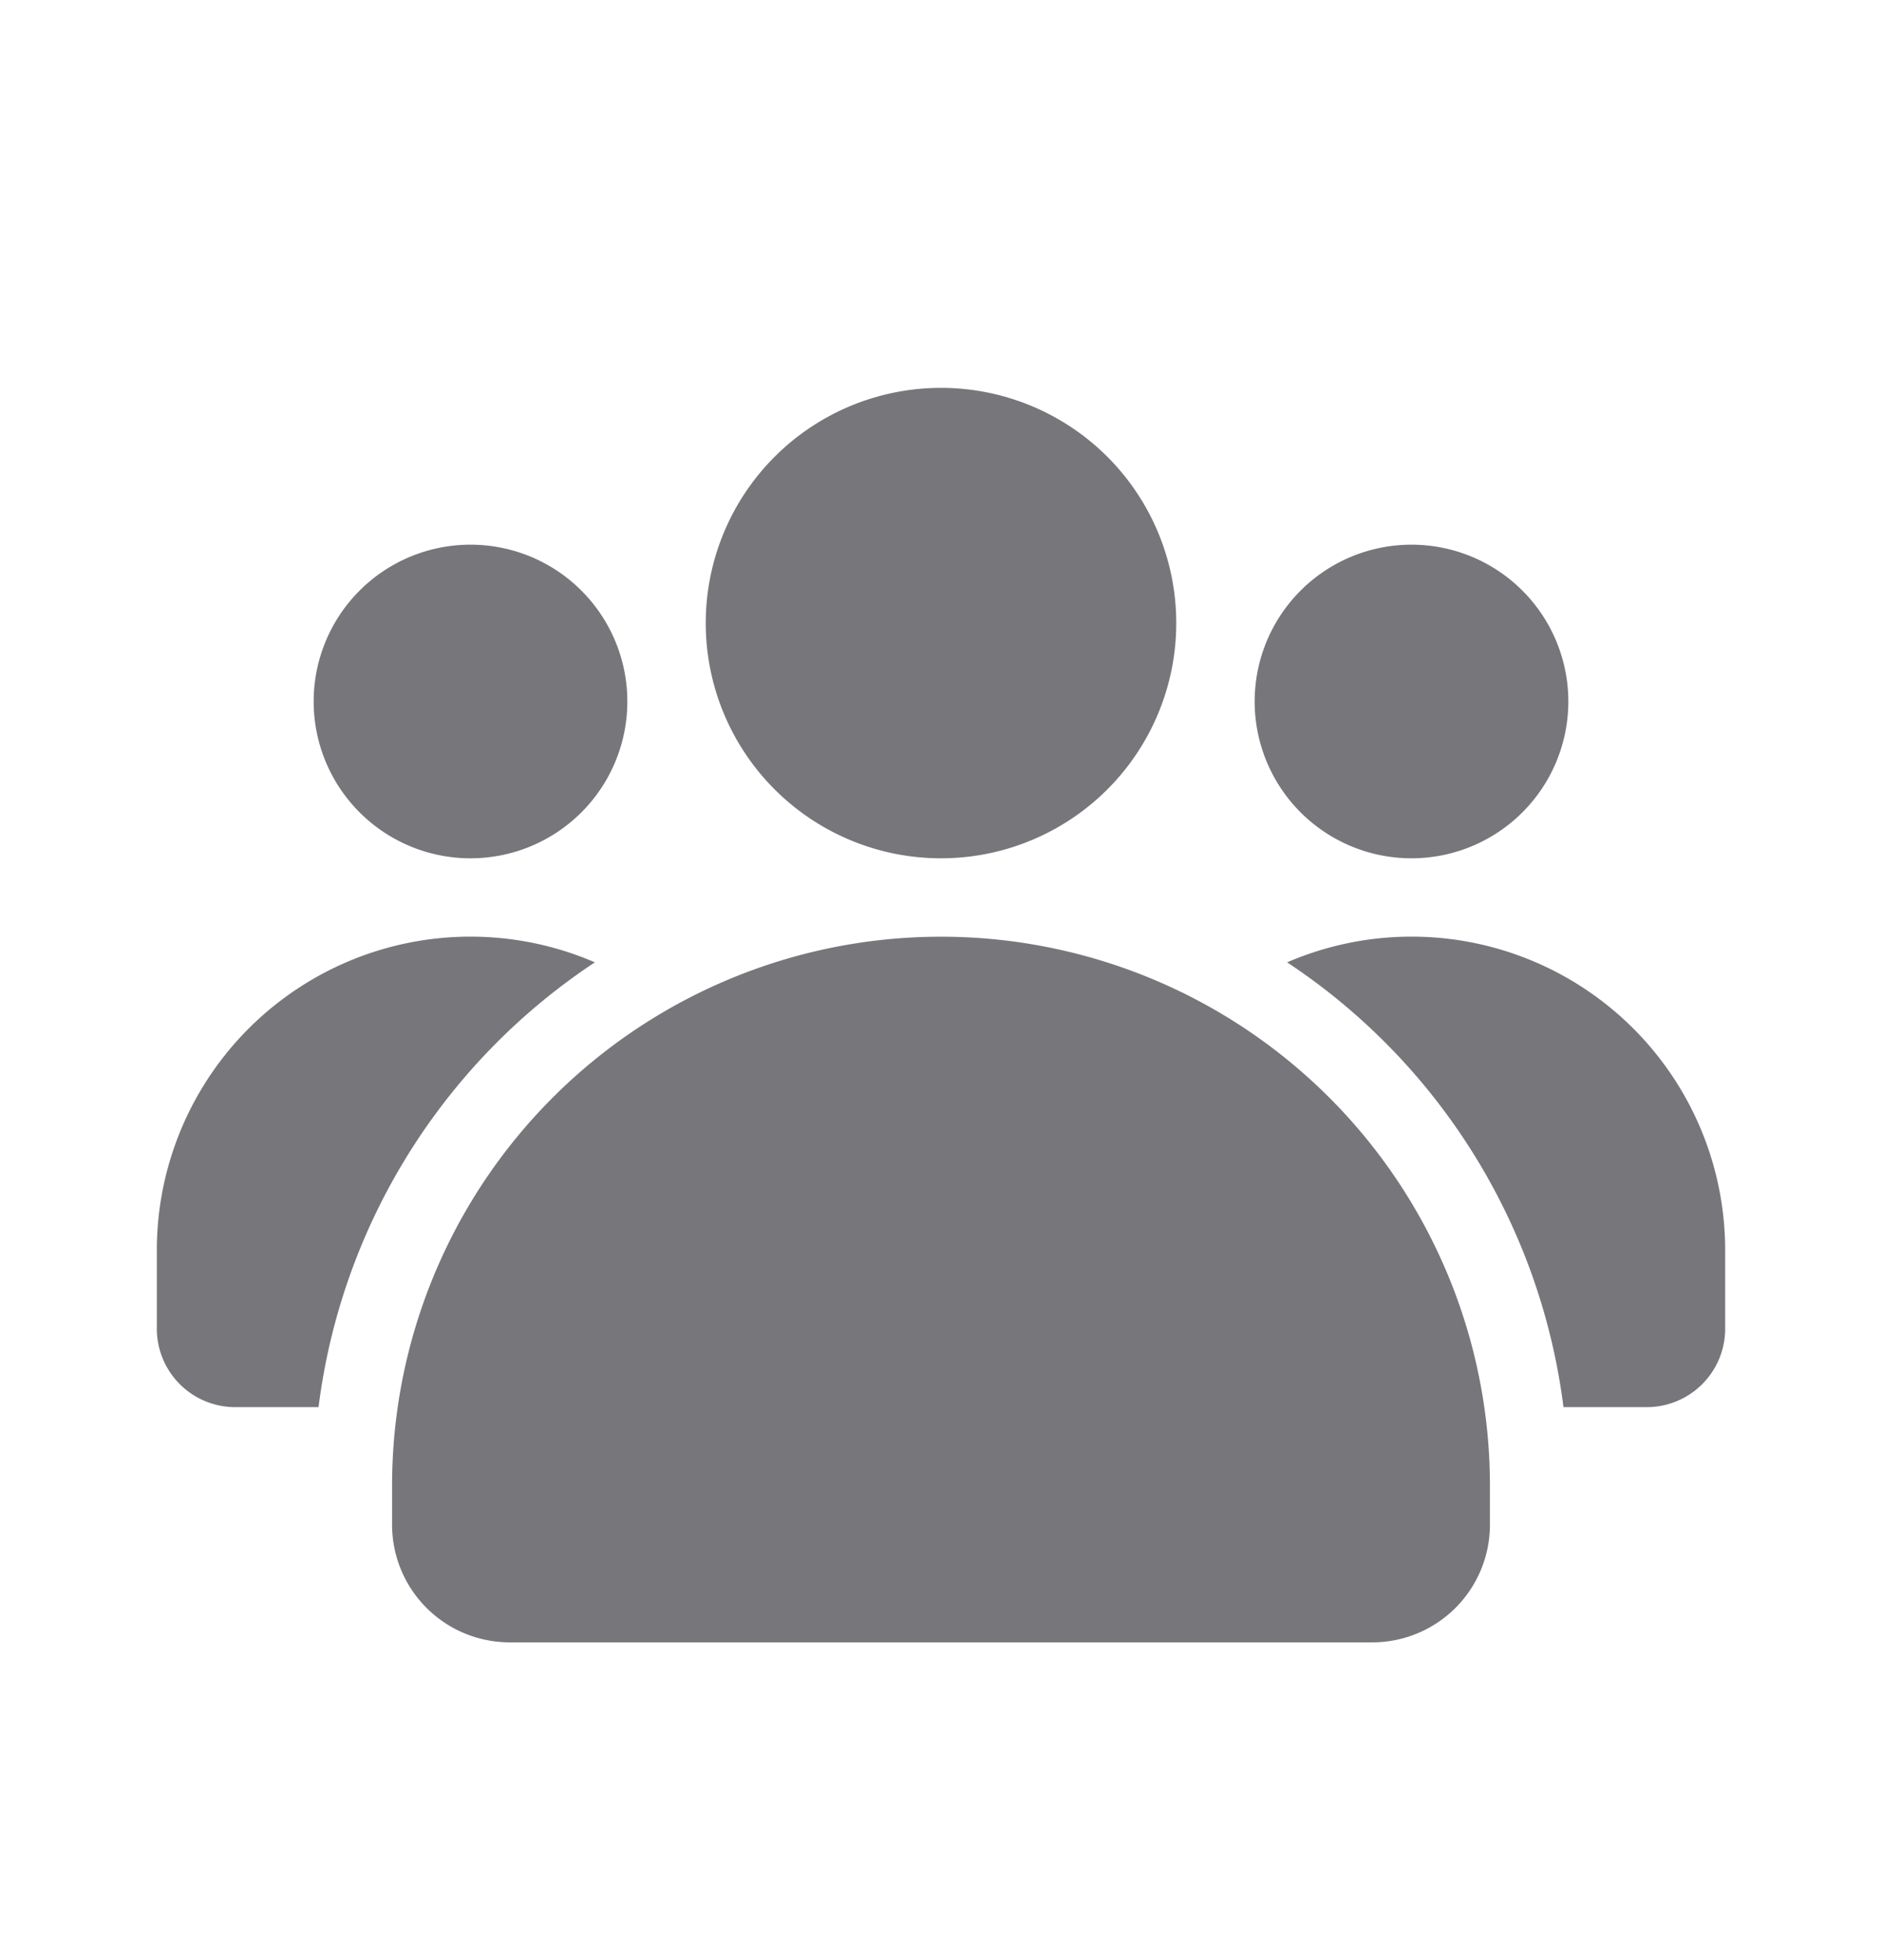
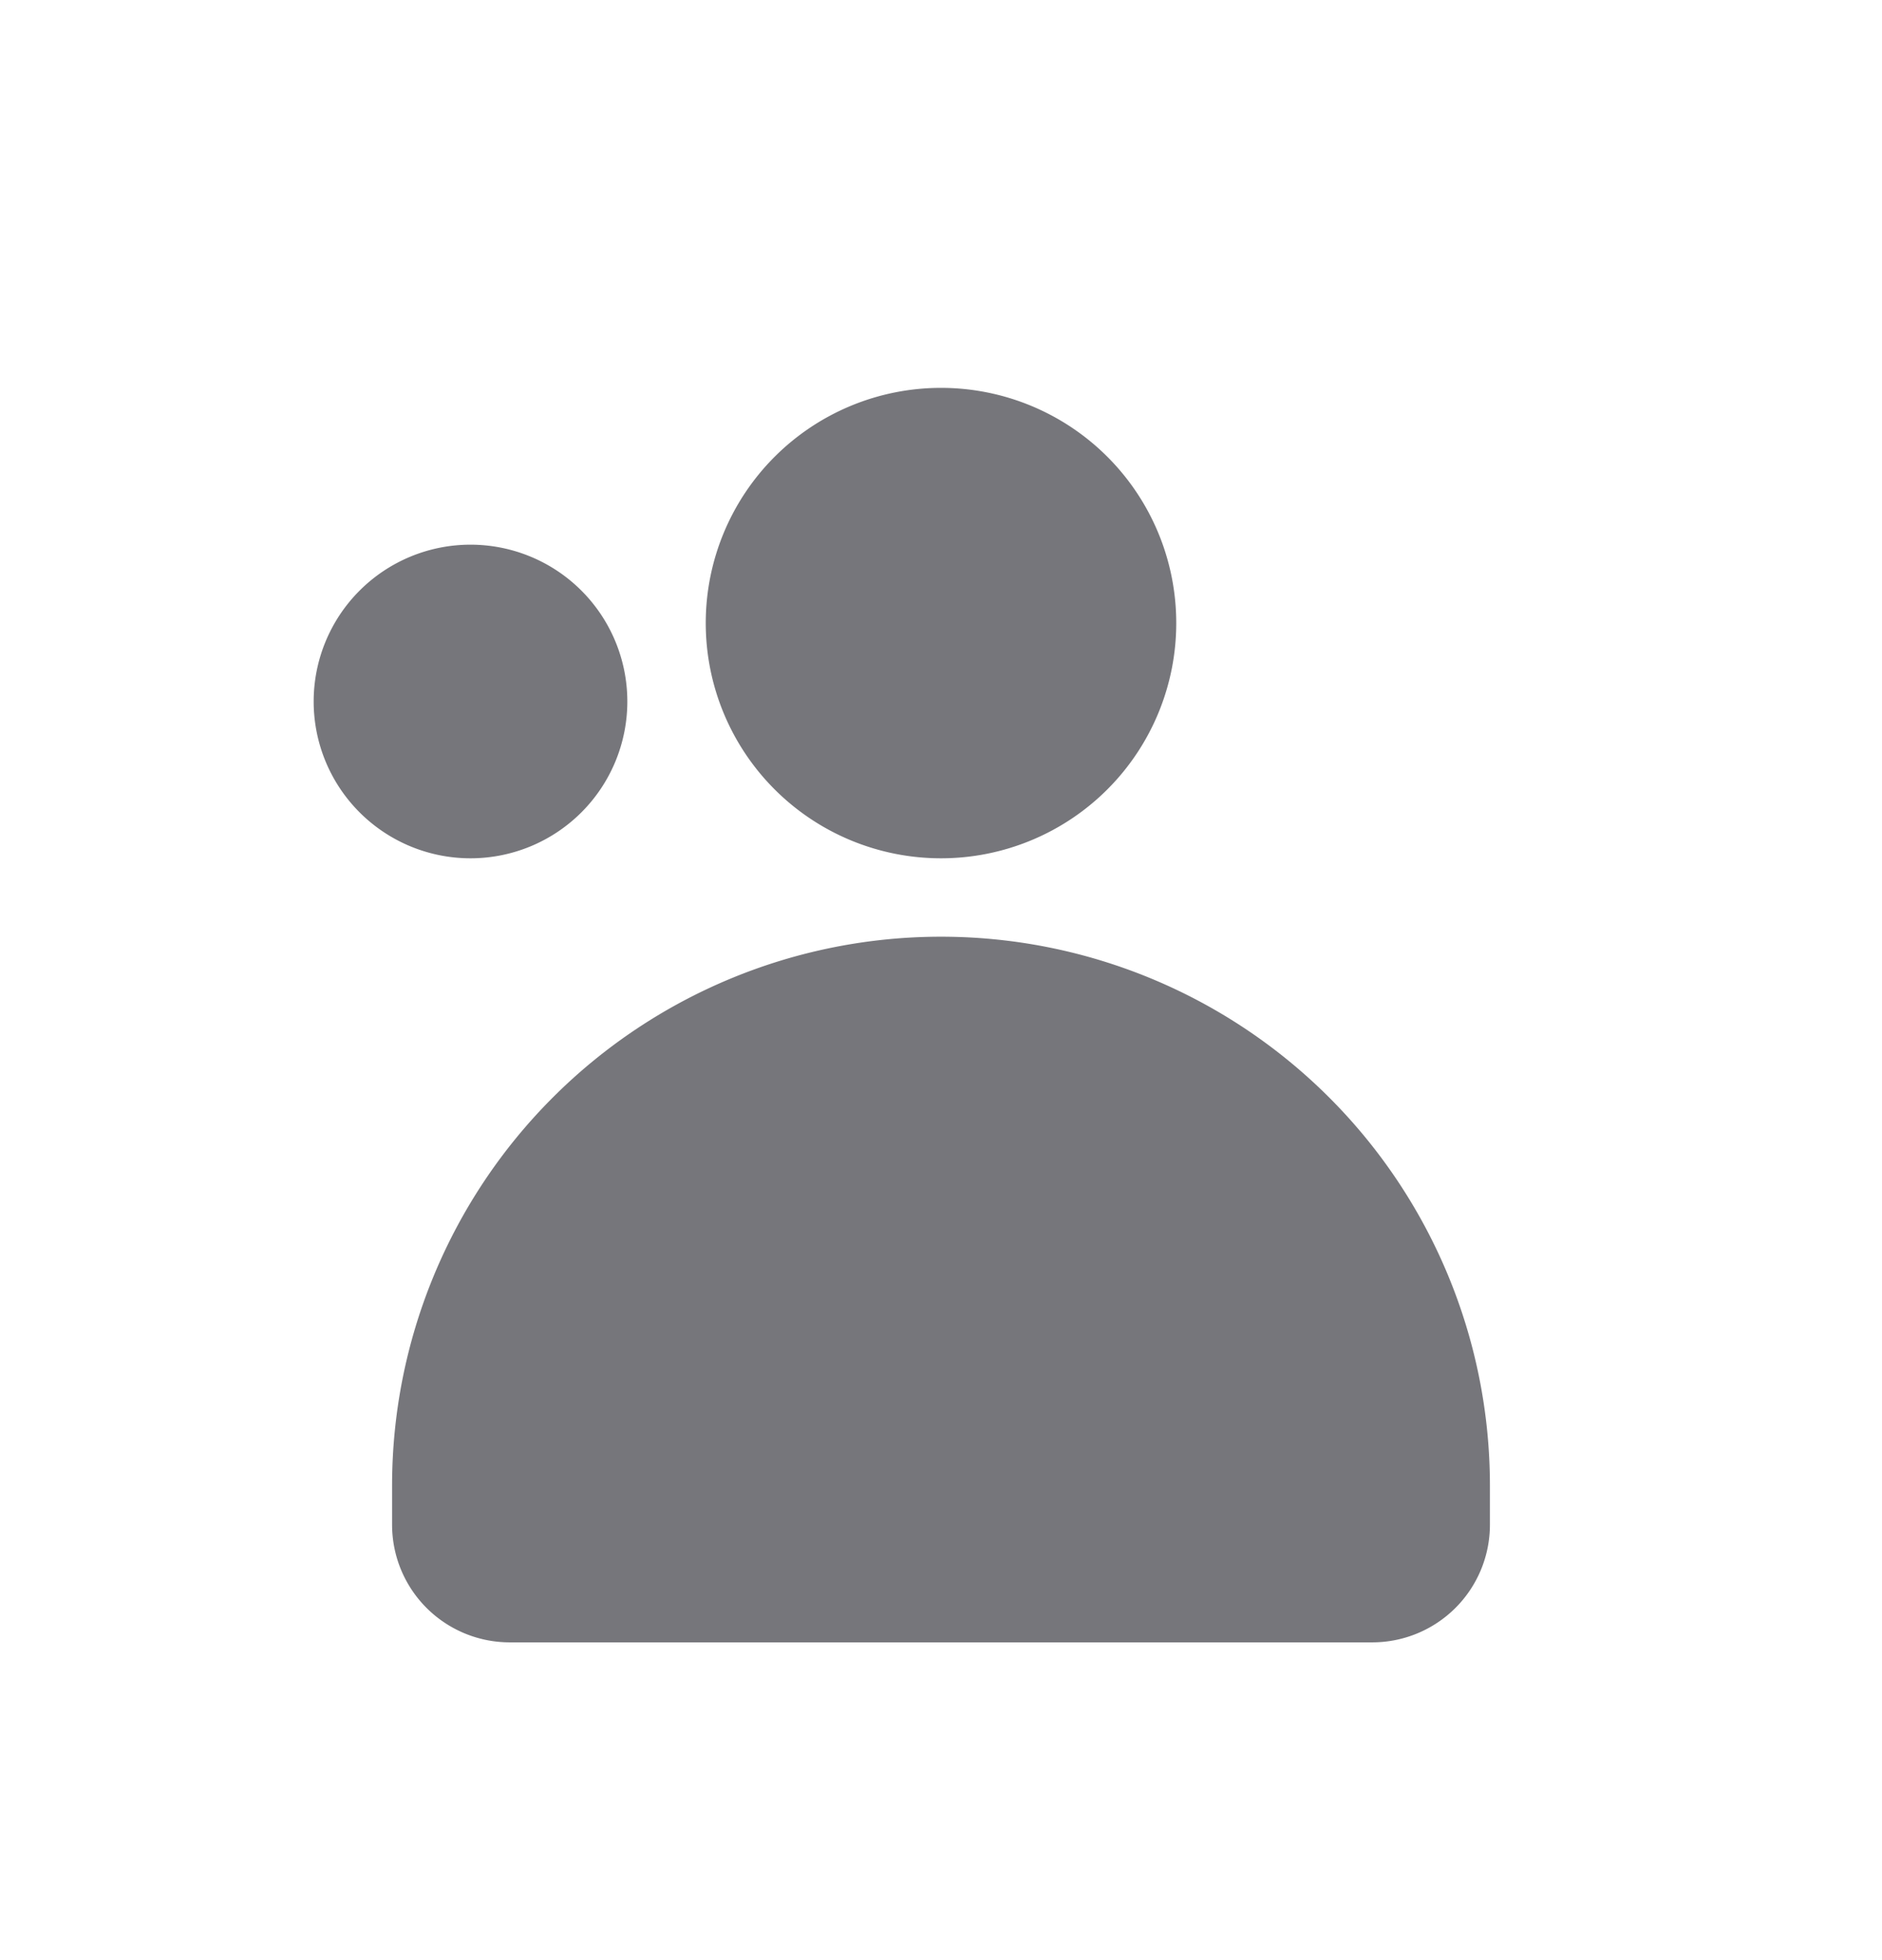
<svg xmlns="http://www.w3.org/2000/svg" width="24" height="25" fill="none">
  <g fill="#76767B">
    <path d="M15 7.947a3 3 0 1 1-6 0 3 3 0 0 1 6 0m-10 11a7 7 0 1 1 14 0v.5a1.5 1.5 0 0 1-1.5 1.5h-11a1.5 1.5 0 0 1-1.5-1.5zm3-10a2 2 0 1 1-4 0 2 2 0 0 1 4 0" />
-     <path d="M2 15.947a4 4 0 0 1 5.586-3.673 8 8 0 0 0-3.524 5.673H3a1 1 0 0 1-1-1zm14.414-3.673a8 8 0 0 1 3.524 5.673H21a1 1 0 0 0 1-1v-1a4 4 0 0 0-5.586-3.673M18 10.947a2 2 0 1 0 0-4 2 2 0 0 0 0 4" />
  </g>
</svg>